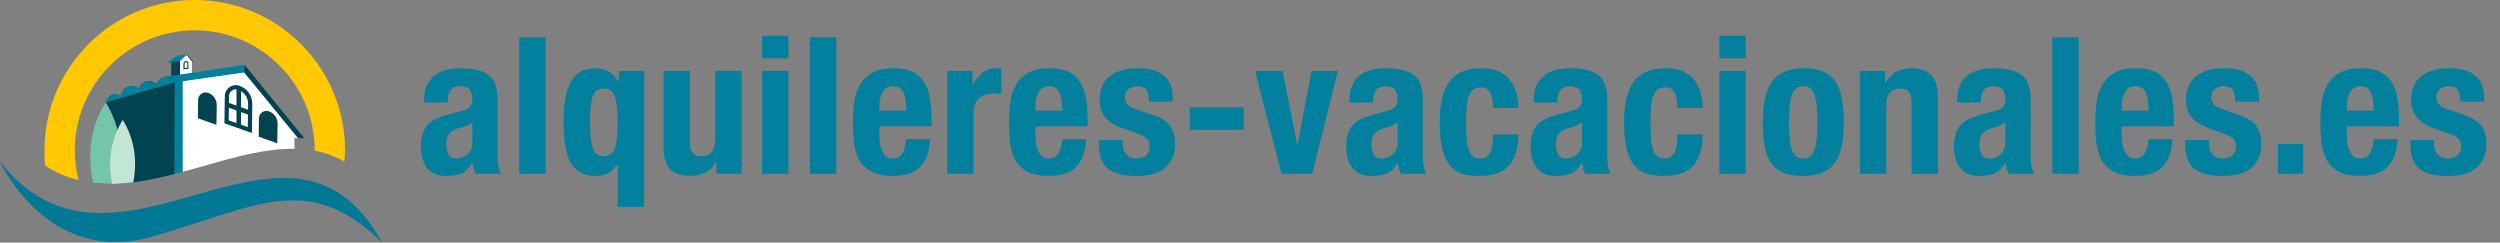
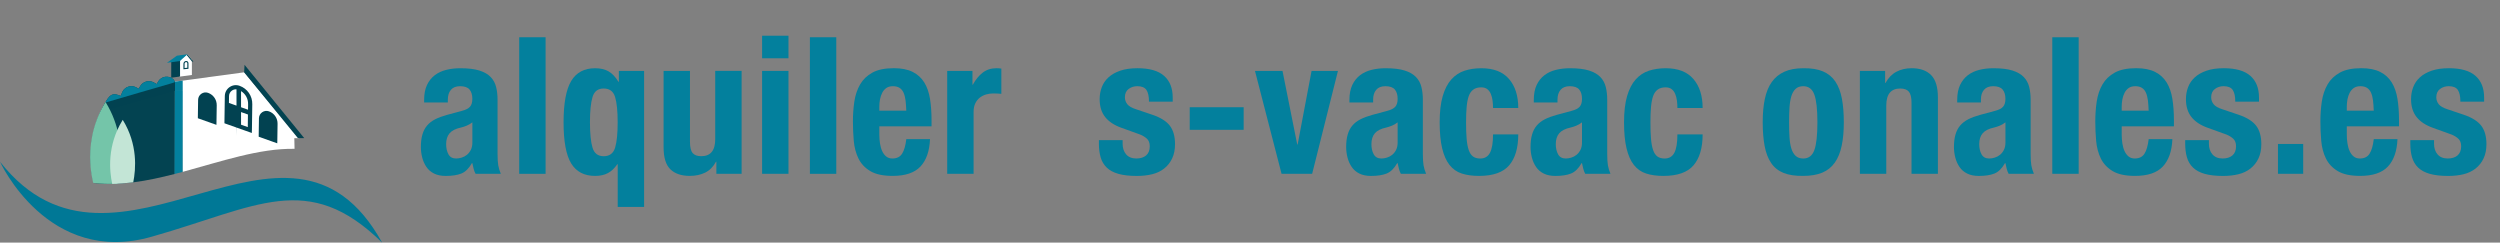
<svg xmlns="http://www.w3.org/2000/svg" id="Layer_1" viewBox="0 0 1087.76 105.56">
  <rect x="0" y="0" width="1087.76" height="105.56" fill="#808080" stroke="none" />
  <defs>
    <style>
      .cls-1 {
        fill: none;
      }

      .cls-2 {
        fill: #03809d;
      }

      .cls-3 {
        fill: #007896;
      }

      .cls-4 {
        fill: #fcd1c8;
      }

      .cls-5 {
        fill: #034351;
      }

      .cls-6 {
        fill: #fff;
      }

      .cls-7 {
        fill: #c3e5d6;
      }

      .cls-8 {
        fill: #74c5a9;
      }

      .cls-9 {
        fill: #ffc800;
      }

      .cls-10 {
        fill: #024251;
      }
    </style>
  </defs>
  <g>
    <path class="cls-3" d="M166.26,105.56C125.21,31.37,50.73,134.88,0,70.37c0,0,20.82,45.74,66.27,32.55,45.45-12.9,67.73-29.03,99.99,2.64Z" />
    <g>
      <g>
        <g>
          <path class="cls-6" d="M128.16,64.75l-.1-4.62h2.07l-23.89-28.67-30.32,4.1.04.29,3.25-.43.16,39.39c16.77-4.53,33.44-10.33,48.8-10.06Z" />
          <g>
            <path class="cls-1" d="M103.93,38.18c-2.5-.88-5.13.93-5.19,3.58,0,0-.11,8.7-.16,11.23,2.38.84,8.17,2.89,10.12,3.59.05-2.21.16-11.24.16-11.24.08-3.2-1.91-6.09-4.93-7.16Z" />
-             <path class="cls-10" d="M109.61,56.6c.05-2.19.16-11.16.16-11.24.08-3.6-2.14-6.83-5.54-8.03-1.47-.52-3.05-.31-4.33.57-1.28.88-2.04,2.28-2.08,3.85,0,.09-.11,8.73-.16,11.23v.66s11.91,4.22,11.91,4.22l.03-1.26ZM102.9,53.56l-3.4-1.21c.02-1.33.05-3.47.08-5.48l3.32,1.18v5.5ZM102.9,45.96l-3.29-1.17c.02-1.7.04-2.98.04-3.01.02-.97.49-1.84,1.29-2.39.59-.41,1.28-.58,1.96-.52v7.08ZM107.81,55.3l-2.93-1.04v-5.5l3,1.06v-.03c-.02,1.92-.05,4.06-.07,5.5ZM107.92,47.74l-3.04-1.08v-7.02c1.93,1.19,3.13,3.34,3.07,5.69,0,.03-.01,1.02-.03,2.41Z" />
+             <path class="cls-10" d="M109.61,56.6c.05-2.19.16-11.16.16-11.24.08-3.6-2.14-6.83-5.54-8.03-1.47-.52-3.05-.31-4.33.57-1.28.88-2.04,2.28-2.08,3.85,0,.09-.11,8.73-.16,11.23v.66s11.91,4.22,11.91,4.22l.03-1.26ZM102.9,53.56l-3.4-1.21l3.32,1.18v5.5ZM102.9,45.96l-3.29-1.17c.02-1.7.04-2.98.04-3.01.02-.97.49-1.84,1.29-2.39.59-.41,1.28-.58,1.96-.52v7.08ZM107.81,55.3l-2.93-1.04v-5.5l3,1.06v-.03c-.02,1.92-.05,4.06-.07,5.5ZM107.92,47.74l-3.04-1.08v-7.02c1.93,1.19,3.13,3.34,3.07,5.69,0,.03-.01,1.02-.03,2.41Z" />
          </g>
          <g>
            <path class="cls-4" d="M90.35,40.98c-1.69-.6-3.48.63-3.52,2.43,0,0-.07,5.9-.11,7.62,1.61.57,5.54,1.96,6.87,2.43.03-1.5.11-7.62.11-7.62.05-2.17-1.3-4.13-3.34-4.85Z" />
            <path class="cls-10" d="M90.55,40.4c-1-.35-2.07-.21-2.94.39s-1.38,1.55-1.41,2.61c0,.06-.08,5.92-.11,7.61v.44s8.08,2.87,8.08,2.87l.02-.85c.03-1.48.11-7.57.11-7.62.06-2.44-1.45-4.63-3.75-5.45Z" />
          </g>
          <g>
            <path class="cls-4" d="M120.16,53.87c.05-2.17-1.3-4.13-3.35-4.85-1.69-.6-3.48.63-3.52,2.43,0,0-.07,5.9-.11,7.62,1.61.57,5.54,1.96,6.87,2.43.03-1.5.11-7.62.11-7.62Z" />
            <path class="cls-10" d="M120.66,61.51c.03-1.48.11-7.57.11-7.62.06-2.44-1.45-4.63-3.75-5.45-1-.35-2.07-.21-2.94.39-.87.6-1.38,1.55-1.41,2.61,0,.06-.08,5.92-.11,7.61v.44s8.08,2.87,8.08,2.87l.02-.85Z" />
          </g>
          <path class="cls-6" d="M81.58,23.62c-.12-.07-.34.15-.43.22l-3.11,2.27v7.25l5.45-.74v-6.63l-1.92-2.37Z" />
          <polygon class="cls-10" points="77.58 26.47 74.51 26.64 74.5 33.82 78.34 33.29 78.34 25.88 77.58 26.47" />
          <polygon class="cls-2" points="76.97 24.23 72.62 27.34 78.28 26.56 81.54 23.61 76.97 24.23" />
          <polygon class="cls-2" points="75.78 35.57 75.78 39.57 79.49 39.57 79.49 35.08 75.78 35.57" />
          <g>
            <path class="cls-1" d="M81.02,26.78h0c-.53,0-.96.43-.96.96v2.13s1.7-.16,1.7-.16v-2.19c0-.41-.33-.74-.74-.74Z" />
            <path class="cls-10" d="M79.81,30.14v-2.4c0-.67.54-1.21,1.21-1.21.54,0,.98.44.98.98v2.42l-2.19.21ZM81.02,27.02c-.39,0-.71.32-.71.71v1.86l1.2-.11v-1.97c0-.27-.22-.49-.49-.49Z" />
          </g>
-           <path class="cls-2" d="M71.67,33.45c-.09.01-.3.11-.31.2s.04.18.13.21l4.42,2,30.32-4.4.16-3.25c0-.05-34.73,5.24-34.73,5.24Z" />
          <path class="cls-5" d="M76.07,75.67v-39.82c0-.27-.07-.53-.21-.75l-.32-.51c-.95-.92-2.26-1.36-3.58-1.2-1.27.15-2.38.85-3.05,1.92-.04.06-.08.13-.12.19l-.6,1.07-1.27-.71c-2.1-1.18-4.77-.43-5.96,1.67l-.61,1.08-1.02-.57c-2.1-1.18-4.77-.43-5.96,1.67l-.88,2.02c-2.83-1.22-4.27-1.1-6.15,1.96-4.53,7.39-6.93,15.92-6.93,24.65,0,3.88.44,7.58,1.35,11.29,11.49,1.31,23.4-.88,35.3-3.95Z" />
          <path class="cls-2" d="M75.88,35.13l-.34-.53c-.95-.92-2.26-1.36-3.58-1.2-1.27.15-2.38.85-3.05,1.92-.04.06-.08.13-.12.19l-.6,1.07-1.27-.71c-2.1-1.18-4.77-.43-5.96,1.67l-.61,1.08-1.02-.57c-2.1-1.18-4.77-.43-5.96,1.67l-.88,2.02c-2.83-1.22-4.27-1.1-6.15,1.96-.19.31-.38.63-.56.94-4.17,7.17,30.29-8.8,30.29-8.8h0c0-.25-.07-.49-.2-.7Z" />
          <path class="cls-10" d="M45.86,44.64l-.06.02-.03.05c-.73,1.25-1.4,2.54-2,3.84l-.14.29,32.34-9.29.11-.03v-3.7c0-.06-30.22,8.81-30.22,8.81Z" />
          <polygon class="cls-5" points="129.63 60.11 132.38 60.11 106.4 28.2 106.23 31.46 129.59 60.06 129.63 60.11" />
          <path class="cls-2" d="M79.49,39.57l-3.41-.04-.15,36.18c1.18-.3,2.35-.62,3.53-.93l.04-35.21Z" />
        </g>
        <path class="cls-8" d="M51.02,79.94c.55-2.15,1.15-5.18,1.39-8.78.45-6.67-.3-16.7-6.38-26.6l-.11-.18-.11.18c-6.08,9.9-6.9,19.87-6.52,26.48.2,3.49.75,6.44,1.26,8.56,3.46.41,6.95.5,10.47.34Z" />
        <path class="cls-7" d="M53.49,52.3l-.09-.15-.09.15c-6.76,11.01-5.72,22.07-4.49,27.71,3.03-.04,6.09-.29,9.15-.68,1.2-5.88,1.96-16.56-4.48-27.04Z" />
        <polygon class="cls-5" points="84.14 26.79 81.54 23.61 81.13 23.83 83.55 26.79 84.14 26.79" />
      </g>
-       <path class="cls-9" d="M32.55,65.39c0-28.74,23.46-52.19,52.19-52.19s52.19,23.46,52.19,52.19v.19c4.45.84,8.77,2.34,12.91,4.72.04-1.64.29-3.28.29-4.91C150.13,29.32,120.81,0,84.74,0S19.35,29.32,19.35,65.39c0,2.33,0,4.67.29,6.71,4.72,3.02,9.58,5.04,14.54,6.28-1.09-4.23-1.63-8.48-1.63-12.99Z" />
    </g>
  </g>
  <g>
    <path class="cls-2" d="M184.54,43.5c0-2.61.42-4.79,1.25-6.53.83-1.75,1.96-3.16,3.37-4.24,1.42-1.08,3.08-1.86,4.99-2.33,1.91-.47,3.95-.71,6.12-.71,3.44,0,6.21.33,8.32,1,2.11.67,3.75,1.61,4.91,2.83,1.17,1.22,1.96,2.68,2.37,4.37.42,1.69.62,3.54.62,5.53v23.55c0,2.11.1,3.74.29,4.91.19,1.17.57,2.41,1.12,3.75h-10.98c-.39-.72-.68-1.48-.87-2.29-.19-.8-.37-1.59-.54-2.37h-.17c-1.33,2.33-2.87,3.84-4.62,4.54-1.75.69-4.01,1.04-6.78,1.04-2,0-3.69-.35-5.08-1.04-1.39-.69-2.5-1.65-3.33-2.87-.83-1.22-1.44-2.59-1.83-4.12-.39-1.53-.58-3.04-.58-4.54,0-2.11.22-3.92.67-5.45.44-1.53,1.12-2.83,2.04-3.91.92-1.08,2.08-1.98,3.5-2.71,1.42-.72,3.12-1.36,5.12-1.91l6.49-1.75c1.72-.44,2.91-1.05,3.58-1.83.67-.78,1-1.91,1-3.41,0-1.72-.4-3.06-1.21-4.04-.8-.97-2.18-1.46-4.12-1.46-1.78,0-3.11.53-4,1.58-.89,1.05-1.33,2.47-1.33,4.24v1.25h-10.32v-1.08ZM203.02,54.69c-.89.36-1.69.62-2.41.79-2.33.5-3.99,1.33-4.99,2.5s-1.5,2.75-1.5,4.74c0,1.72.33,3.19,1,4.41.67,1.22,1.77,1.83,3.33,1.83.78,0,1.58-.12,2.41-.38.83-.25,1.59-.65,2.29-1.21.69-.55,1.26-1.28,1.71-2.16.44-.89.67-1.94.67-3.16v-8.82c-.78.61-1.61,1.1-2.5,1.46Z" />
    <path class="cls-2" d="M237.39,16.21v59.42h-11.48V16.21h11.48Z" />
    <path class="cls-2" d="M268.59,71.46c-1.22,1.78-2.59,3.07-4.12,3.87-1.53.8-3.37,1.21-5.53,1.21-4.72,0-8.18-1.8-10.4-5.41-2.22-3.61-3.33-9.57-3.33-17.89s1.11-14.33,3.33-18.02c2.22-3.69,5.69-5.53,10.4-5.53,2.33,0,4.29.46,5.87,1.37,1.58.92,3.01,2.43,4.29,4.54h.17v-4.74h10.98v59.17h-11.48v-18.56h-.17ZM267.63,42.21c-.75-2.47-2.4-3.7-4.95-3.7s-4.12,1.24-4.87,3.7c-.75,2.47-1.12,6.14-1.12,11.03s.38,8.56,1.12,11.03c.75,2.47,2.37,3.7,4.87,3.7s4.2-1.23,4.95-3.7c.75-2.47,1.12-6.14,1.12-11.03s-.37-8.56-1.12-11.03Z" />
    <path class="cls-2" d="M311.53,70.38c-1.22,2.22-2.8,3.8-4.74,4.74-1.94.94-4.16,1.41-6.66,1.41-3.66,0-6.48-.96-8.45-2.87-1.97-1.91-2.95-5.12-2.95-9.61V30.85h11.48v30.87c0,2.33.39,3.95,1.17,4.87.78.92,2.02,1.37,3.75,1.37,4.05,0,6.07-2.47,6.07-7.41v-29.71h11.48v44.77h-10.98v-5.24h-.17Z" />
    <path class="cls-2" d="M343.07,15.54v9.82h-11.48v-9.82h11.48ZM343.07,30.85v44.77h-11.48V30.85h11.48Z" />
    <path class="cls-2" d="M363.87,16.21v59.42h-11.48V16.21h11.48Z" />
    <path class="cls-2" d="M382.6,58.56c0,1.33.1,2.62.29,3.87.19,1.25.51,2.36.96,3.33.44.97,1.03,1.75,1.75,2.33.72.58,1.61.87,2.66.87,1.94,0,3.36-.69,4.24-2.08.89-1.39,1.5-3.5,1.83-6.33h10.32c-.22,5.22-1.61,9.18-4.16,11.9-2.55,2.72-6.57,4.08-12.07,4.08-4.16,0-7.41-.69-9.74-2.08s-4.05-3.22-5.16-5.49c-1.11-2.27-1.79-4.83-2.04-7.66-.25-2.83-.37-5.66-.37-8.49,0-3,.21-5.88.62-8.66.42-2.77,1.25-5.24,2.5-7.41,1.25-2.16,3.04-3.88,5.37-5.16,2.33-1.28,5.44-1.91,9.32-1.91,3.33,0,6.06.54,8.2,1.62,2.13,1.08,3.81,2.61,5.03,4.58,1.22,1.97,2.05,4.36,2.5,7.16.44,2.8.67,5.92.67,9.36v2.58h-22.72v3.58ZM394,43.63c-.17-1.3-.46-2.41-.87-3.33-.42-.92-1-1.61-1.75-2.08-.75-.47-1.71-.71-2.87-.71s-2.12.26-2.87.79c-.75.53-1.35,1.22-1.79,2.08-.44.86-.76,1.82-.96,2.87-.19,1.05-.29,2.11-.29,3.16v1.75h11.73c-.06-1.72-.17-3.23-.33-4.54Z" />
    <path class="cls-2" d="M423.12,30.85v5.99h.17c1.17-2.16,2.58-3.9,4.24-5.2,1.67-1.3,3.69-1.96,6.08-1.96.33,0,.68.01,1.04.04.36.03.71.07,1.04.12v10.98c-.61-.05-1.21-.1-1.79-.12-.58-.03-1.18-.04-1.79-.04-1,0-2,.14-3,.42-1,.28-1.91.74-2.75,1.37-.83.64-1.5,1.47-2,2.5-.5,1.03-.75,2.29-.75,3.79v26.88h-11.48V30.85h10.98Z" />
-     <path class="cls-2" d="M450.5,58.56c0,1.33.1,2.62.29,3.87.19,1.25.51,2.36.96,3.33.44.97,1.03,1.75,1.75,2.33.72.58,1.61.87,2.66.87,1.94,0,3.36-.69,4.24-2.08.89-1.39,1.5-3.5,1.83-6.33h10.32c-.22,5.22-1.61,9.18-4.16,11.9-2.55,2.72-6.57,4.08-12.07,4.08-4.16,0-7.41-.69-9.74-2.08s-4.05-3.22-5.16-5.49c-1.11-2.27-1.79-4.83-2.04-7.66-.25-2.83-.37-5.66-.37-8.49,0-3,.21-5.88.62-8.66.42-2.77,1.25-5.24,2.5-7.41,1.25-2.16,3.04-3.88,5.37-5.16,2.33-1.28,5.44-1.91,9.32-1.91,3.33,0,6.06.54,8.2,1.62,2.13,1.08,3.81,2.61,5.03,4.58,1.22,1.97,2.05,4.36,2.5,7.16.44,2.8.67,5.92.67,9.36v2.58h-22.72v3.58ZM461.9,43.63c-.17-1.3-.46-2.41-.87-3.33-.42-.92-1-1.61-1.75-2.08-.75-.47-1.71-.71-2.87-.71s-2.12.26-2.87.79c-.75.53-1.35,1.22-1.79,2.08-.44.86-.76,1.82-.96,2.87-.19,1.05-.29,2.11-.29,3.16v1.75h11.73c-.06-1.72-.17-3.23-.33-4.54Z" />
    <path class="cls-2" d="M488.45,62.47c0,1.94.51,3.51,1.54,4.7,1.03,1.19,2.51,1.79,4.45,1.79,1.77,0,3.19-.44,4.24-1.33,1.05-.89,1.58-2.22,1.58-4,0-1.44-.42-2.54-1.25-3.29-.83-.75-1.8-1.34-2.91-1.79l-8.07-2.91c-3.16-1.11-5.55-2.68-7.16-4.7-1.61-2.02-2.41-4.62-2.41-7.78,0-1.83.3-3.56.92-5.2.61-1.64,1.58-3.06,2.91-4.29,1.33-1.22,3.04-2.19,5.12-2.91,2.08-.72,4.59-1.08,7.53-1.08,5.21,0,9.07,1.11,11.57,3.33,2.5,2.22,3.74,5.35,3.74,9.4v1.83h-10.32c0-2.33-.38-4.04-1.12-5.12-.75-1.08-2.07-1.62-3.95-1.62-1.44,0-2.71.4-3.79,1.21-1.08.8-1.62,2.01-1.62,3.62,0,1.11.35,2.11,1.04,3,.69.89,2.01,1.64,3.95,2.25l6.91,2.33c3.61,1.22,6.16,2.82,7.66,4.79,1.5,1.97,2.25,4.65,2.25,8.03,0,2.39-.42,4.45-1.25,6.2-.83,1.75-1.98,3.2-3.45,4.37-1.47,1.17-3.22,2-5.24,2.5-2.03.5-4.26.75-6.7.75-3.22,0-5.9-.31-8.03-.92-2.14-.61-3.83-1.53-5.08-2.75-1.25-1.22-2.12-2.7-2.62-4.45-.5-1.75-.75-3.7-.75-5.87v-1.58h10.32v1.5Z" />
    <path class="cls-2" d="M541.12,56.48h-23.47v-9.82h23.47v9.82Z" />
    <path class="cls-2" d="M582.15,30.85l-11.23,44.77h-13.31l-11.57-44.77h11.98l6.41,32.04h.17l6.07-32.04h11.48Z" />
    <path class="cls-2" d="M587.14,43.5c0-2.61.42-4.79,1.25-6.53.83-1.75,1.96-3.16,3.37-4.24,1.42-1.08,3.08-1.86,4.99-2.33,1.91-.47,3.95-.71,6.12-.71,3.44,0,6.21.33,8.32,1,2.11.67,3.75,1.61,4.91,2.83,1.17,1.22,1.96,2.68,2.37,4.37.42,1.69.62,3.54.62,5.53v23.55c0,2.11.1,3.74.29,4.91.19,1.17.57,2.41,1.12,3.75h-10.98c-.39-.72-.68-1.48-.87-2.29-.19-.8-.37-1.59-.54-2.37h-.17c-1.33,2.33-2.87,3.84-4.62,4.54-1.75.69-4.01,1.04-6.78,1.04-2,0-3.69-.35-5.08-1.04-1.39-.69-2.5-1.65-3.33-2.87-.83-1.22-1.44-2.59-1.83-4.12-.39-1.53-.58-3.04-.58-4.54,0-2.11.22-3.92.67-5.45.44-1.53,1.12-2.83,2.04-3.91.92-1.08,2.08-1.98,3.5-2.71,1.42-.72,3.12-1.36,5.12-1.91l6.49-1.75c1.72-.44,2.91-1.05,3.58-1.83.67-.78,1-1.91,1-3.41,0-1.72-.4-3.06-1.21-4.04-.8-.97-2.18-1.46-4.12-1.46-1.78,0-3.11.53-4,1.58-.89,1.05-1.33,2.47-1.33,4.24v1.25h-10.32v-1.08ZM605.61,54.69c-.89.36-1.69.62-2.41.79-2.33.5-3.99,1.33-4.99,2.5s-1.5,2.75-1.5,4.74c0,1.72.33,3.19,1,4.41.67,1.22,1.77,1.83,3.33,1.83.78,0,1.58-.12,2.41-.38.83-.25,1.59-.65,2.29-1.21.69-.55,1.26-1.28,1.71-2.16.44-.89.67-1.94.67-3.16v-8.82c-.78.61-1.61,1.1-2.5,1.46Z" />
    <path class="cls-2" d="M649.42,43.75c-.14-1.05-.39-2.01-.75-2.87-.36-.86-.87-1.55-1.54-2.08-.67-.53-1.55-.79-2.66-.79-1.39,0-2.53.32-3.41.96-.89.64-1.55,1.58-2,2.83-.44,1.25-.75,2.83-.92,4.74-.17,1.91-.25,4.17-.25,6.78,0,2.77.08,5.15.25,7.12.17,1.97.47,3.59.92,4.87.44,1.28,1.07,2.21,1.87,2.79.8.58,1.84.87,3.12.87,1.94,0,3.36-.83,4.24-2.5.89-1.67,1.33-4.33,1.33-7.99h10.98c0,5.88-1.32,10.36-3.95,13.44-2.64,3.08-7,4.62-13.11,4.62-2.89,0-5.4-.35-7.53-1.04-2.14-.69-3.91-1.94-5.33-3.74s-2.48-4.22-3.2-7.24c-.72-3.02-1.08-6.78-1.08-11.28s.44-8.42,1.33-11.44c.89-3.02,2.13-5.44,3.75-7.24,1.61-1.8,3.52-3.06,5.74-3.79,2.22-.72,4.66-1.08,7.32-1.08,5.33,0,9.33,1.55,12.02,4.66,2.69,3.11,4.04,7.32,4.04,12.65h-10.98c0-1.11-.07-2.19-.21-3.25Z" />
    <path class="cls-2" d="M667.36,43.5c0-2.61.42-4.79,1.25-6.53.83-1.75,1.96-3.16,3.37-4.24,1.42-1.08,3.08-1.86,4.99-2.33,1.91-.47,3.95-.71,6.12-.71,3.44,0,6.21.33,8.32,1,2.11.67,3.75,1.61,4.91,2.83,1.17,1.22,1.96,2.68,2.37,4.37.42,1.69.62,3.54.62,5.53v23.55c0,2.11.1,3.74.29,4.91.19,1.17.57,2.41,1.12,3.75h-10.98c-.39-.72-.68-1.48-.87-2.29-.19-.8-.37-1.59-.54-2.37h-.17c-1.33,2.33-2.87,3.84-4.62,4.54-1.75.69-4.01,1.04-6.78,1.04-2,0-3.69-.35-5.08-1.04-1.39-.69-2.5-1.65-3.33-2.87-.83-1.22-1.44-2.59-1.83-4.12-.39-1.53-.58-3.04-.58-4.54,0-2.11.22-3.92.67-5.45.44-1.53,1.12-2.83,2.04-3.91.92-1.08,2.08-1.98,3.5-2.71,1.42-.72,3.12-1.36,5.12-1.91l6.49-1.75c1.72-.44,2.91-1.05,3.58-1.83.67-.78,1-1.91,1-3.41,0-1.72-.4-3.06-1.21-4.04-.8-.97-2.18-1.46-4.12-1.46-1.78,0-3.11.53-4,1.58-.89,1.05-1.33,2.47-1.33,4.24v1.25h-10.32v-1.08ZM685.83,54.69c-.89.36-1.69.62-2.41.79-2.33.5-3.99,1.33-4.99,2.5s-1.5,2.75-1.5,4.74c0,1.72.33,3.19,1,4.41.67,1.22,1.77,1.83,3.33,1.83.78,0,1.58-.12,2.41-.38.83-.25,1.59-.65,2.29-1.21.69-.55,1.26-1.28,1.71-2.16.44-.89.67-1.94.67-3.16v-8.82c-.78.61-1.61,1.1-2.5,1.46Z" />
    <path class="cls-2" d="M729.64,43.75c-.14-1.05-.39-2.01-.75-2.87-.36-.86-.87-1.55-1.54-2.08-.67-.53-1.55-.79-2.66-.79-1.39,0-2.53.32-3.41.96-.89.64-1.55,1.58-2,2.83-.44,1.25-.75,2.83-.92,4.74-.17,1.91-.25,4.17-.25,6.78,0,2.77.08,5.15.25,7.12.17,1.97.47,3.59.92,4.87.44,1.28,1.07,2.21,1.87,2.79.8.58,1.84.87,3.12.87,1.94,0,3.36-.83,4.24-2.5.89-1.67,1.33-4.33,1.33-7.99h10.98c0,5.88-1.32,10.36-3.95,13.44-2.64,3.08-7,4.62-13.11,4.62-2.89,0-5.4-.35-7.53-1.04-2.14-.69-3.91-1.94-5.33-3.74s-2.48-4.22-3.2-7.24c-.72-3.02-1.08-6.78-1.08-11.28s.44-8.42,1.33-11.44c.89-3.02,2.13-5.44,3.75-7.24,1.61-1.8,3.52-3.06,5.74-3.79,2.22-.72,4.66-1.08,7.32-1.08,5.33,0,9.33,1.55,12.02,4.66,2.69,3.11,4.04,7.32,4.04,12.65h-10.98c0-1.11-.07-2.19-.21-3.25Z" />
-     <path class="cls-2" d="M759.56,15.54v9.82h-11.48v-9.82h11.48ZM759.56,30.85v44.77h-11.48V30.85h11.48Z" />
    <path class="cls-2" d="M767.88,43.09c.61-2.94,1.61-5.4,3-7.37,1.39-1.97,3.2-3.47,5.45-4.49,2.25-1.03,5.01-1.54,8.28-1.54,3.44-.05,6.3.4,8.57,1.37,2.27.97,4.08,2.46,5.41,4.45s2.27,4.47,2.83,7.41c.55,2.94.83,6.38.83,10.32s-.3,7.21-.92,10.15c-.61,2.94-1.61,5.4-3,7.36-1.39,1.97-3.2,3.43-5.45,4.37-2.25.94-5.01,1.41-8.28,1.41-3.44.05-6.3-.37-8.57-1.29-2.28-.92-4.08-2.36-5.41-4.33-1.33-1.97-2.28-4.44-2.83-7.41-.55-2.97-.83-6.39-.83-10.28s.3-7.21.92-10.15ZM778.61,59.56c.11,1.94.37,3.61.79,4.99s1.04,2.47,1.87,3.25c.83.78,1.94,1.17,3.33,1.17,2.33,0,3.94-1.22,4.83-3.66.89-2.44,1.33-6.46,1.33-12.07s-.44-9.62-1.33-12.07c-.89-2.44-2.5-3.66-4.83-3.66-1.39,0-2.5.39-3.33,1.17-.83.78-1.46,1.86-1.87,3.25s-.68,3.05-.79,4.99c-.11,1.94-.17,4.05-.17,6.33s.05,4.38.17,6.32Z" />
    <path class="cls-2" d="M820.22,30.85v5.24h.17c1.22-2.22,2.8-3.84,4.74-4.87,1.94-1.03,4.16-1.54,6.66-1.54,3.66,0,6.48,1,8.45,3,1.97,2,2.95,5.24,2.95,9.74v33.2h-11.48v-30.87c0-2.33-.39-3.95-1.17-4.87-.78-.92-2.03-1.37-3.74-1.37-4.05,0-6.08,2.47-6.08,7.41v29.71h-11.48V30.85h10.98Z" />
    <path class="cls-2" d="M851.59,43.5c0-2.61.42-4.79,1.25-6.53.83-1.75,1.96-3.16,3.37-4.24,1.42-1.08,3.08-1.86,4.99-2.33,1.91-.47,3.95-.71,6.12-.71,3.44,0,6.21.33,8.32,1,2.11.67,3.75,1.61,4.91,2.83,1.17,1.22,1.96,2.68,2.37,4.37.42,1.69.62,3.54.62,5.53v23.55c0,2.11.1,3.74.29,4.91.19,1.17.57,2.41,1.12,3.75h-10.98c-.39-.72-.68-1.48-.87-2.29-.19-.8-.37-1.59-.54-2.37h-.17c-1.33,2.33-2.87,3.84-4.62,4.54-1.75.69-4.01,1.04-6.78,1.04-2,0-3.69-.35-5.08-1.04-1.39-.69-2.5-1.65-3.33-2.87-.83-1.22-1.44-2.59-1.83-4.12-.39-1.53-.58-3.04-.58-4.54,0-2.11.22-3.92.67-5.45.44-1.53,1.12-2.83,2.04-3.91.92-1.08,2.08-1.98,3.5-2.71,1.42-.72,3.12-1.36,5.12-1.91l6.49-1.75c1.72-.44,2.91-1.05,3.58-1.83.67-.78,1-1.91,1-3.41,0-1.72-.4-3.06-1.21-4.04-.8-.97-2.18-1.46-4.12-1.46-1.78,0-3.11.53-4,1.58-.89,1.05-1.33,2.47-1.33,4.24v1.25h-10.32v-1.08ZM870.07,54.69c-.89.36-1.69.62-2.41.79-2.33.5-3.99,1.33-4.99,2.5s-1.5,2.75-1.5,4.74c0,1.72.33,3.19,1,4.41.67,1.22,1.77,1.83,3.33,1.83.78,0,1.58-.12,2.41-.38.83-.25,1.59-.65,2.29-1.21.69-.55,1.26-1.28,1.71-2.16.44-.89.67-1.94.67-3.16v-8.82c-.78.61-1.61,1.1-2.5,1.46Z" />
    <path class="cls-2" d="M904.44,16.21v59.42h-11.48V16.21h11.48Z" />
    <path class="cls-2" d="M923.16,58.56c0,1.33.1,2.62.29,3.87.19,1.25.51,2.36.96,3.33.44.97,1.03,1.75,1.75,2.33.72.58,1.61.87,2.66.87,1.94,0,3.36-.69,4.24-2.08.89-1.39,1.5-3.5,1.83-6.33h10.32c-.22,5.22-1.61,9.18-4.16,11.9-2.55,2.72-6.57,4.08-12.07,4.08-4.16,0-7.41-.69-9.74-2.08s-4.05-3.22-5.16-5.49c-1.11-2.27-1.79-4.83-2.04-7.66-.25-2.83-.37-5.66-.37-8.49,0-3,.21-5.88.62-8.66.42-2.77,1.25-5.24,2.5-7.41,1.25-2.16,3.04-3.88,5.37-5.16,2.33-1.28,5.44-1.91,9.32-1.91,3.33,0,6.06.54,8.2,1.62,2.13,1.08,3.81,2.61,5.03,4.58,1.22,1.97,2.05,4.36,2.5,7.16.44,2.8.67,5.92.67,9.36v2.58h-22.72v3.58ZM934.56,43.63c-.17-1.3-.46-2.41-.87-3.33-.42-.92-1-1.61-1.75-2.08-.75-.47-1.71-.71-2.87-.71s-2.12.26-2.87.79c-.75.53-1.35,1.22-1.79,2.08-.44.86-.76,1.82-.96,2.87-.19,1.05-.29,2.11-.29,3.16v1.75h11.73c-.06-1.72-.17-3.23-.33-4.54Z" />
    <path class="cls-2" d="M961.1,62.47c0,1.94.51,3.51,1.54,4.7,1.03,1.19,2.51,1.79,4.45,1.79,1.77,0,3.19-.44,4.24-1.33,1.05-.89,1.58-2.22,1.58-4,0-1.44-.42-2.54-1.25-3.29-.83-.75-1.8-1.34-2.91-1.79l-8.07-2.91c-3.16-1.11-5.55-2.68-7.16-4.7-1.61-2.02-2.41-4.62-2.41-7.78,0-1.83.3-3.56.92-5.2.61-1.64,1.58-3.06,2.91-4.29,1.33-1.22,3.04-2.19,5.12-2.91,2.08-.72,4.59-1.08,7.53-1.08,5.21,0,9.07,1.11,11.57,3.33,2.5,2.22,3.74,5.35,3.74,9.4v1.83h-10.32c0-2.33-.38-4.04-1.12-5.12-.75-1.08-2.07-1.62-3.95-1.62-1.44,0-2.71.4-3.79,1.21-1.08.8-1.62,2.01-1.62,3.62,0,1.11.35,2.11,1.04,3,.69.89,2.01,1.64,3.95,2.25l6.91,2.33c3.61,1.22,6.16,2.82,7.66,4.79,1.5,1.97,2.25,4.65,2.25,8.03,0,2.39-.42,4.45-1.25,6.2-.83,1.75-1.98,3.2-3.45,4.37-1.47,1.17-3.22,2-5.24,2.5-2.03.5-4.26.75-6.7.75-3.22,0-5.9-.31-8.03-.92-2.14-.61-3.83-1.53-5.08-2.75-1.25-1.22-2.12-2.7-2.62-4.45-.5-1.75-.75-3.7-.75-5.87v-1.58h10.32v1.5Z" />
    <path class="cls-2" d="M1002.13,75.62h-10.98v-12.98h10.98v12.98Z" />
    <path class="cls-2" d="M1021.1,58.56c0,1.33.1,2.62.29,3.87.19,1.25.51,2.36.96,3.33.44.97,1.03,1.75,1.75,2.33.72.58,1.61.87,2.66.87,1.94,0,3.36-.69,4.24-2.08.89-1.39,1.5-3.5,1.83-6.33h10.32c-.22,5.22-1.61,9.18-4.16,11.9-2.55,2.72-6.57,4.08-12.07,4.08-4.16,0-7.41-.69-9.74-2.08s-4.05-3.22-5.16-5.49c-1.11-2.27-1.79-4.83-2.04-7.66-.25-2.83-.37-5.66-.37-8.49,0-3,.21-5.88.62-8.66.42-2.77,1.25-5.24,2.5-7.41,1.25-2.16,3.04-3.88,5.37-5.16,2.33-1.28,5.44-1.91,9.32-1.91,3.33,0,6.06.54,8.2,1.62,2.13,1.08,3.81,2.61,5.03,4.58,1.22,1.97,2.05,4.36,2.5,7.16.44,2.8.67,5.92.67,9.36v2.58h-22.72v3.58ZM1032.5,43.63c-.17-1.3-.46-2.41-.87-3.33-.42-.92-1-1.61-1.75-2.08-.75-.47-1.71-.71-2.87-.71s-2.12.26-2.87.79c-.75.53-1.35,1.22-1.79,2.08-.44.86-.76,1.82-.96,2.87-.19,1.05-.29,2.11-.29,3.16v1.75h11.73c-.06-1.72-.17-3.23-.33-4.54Z" />
    <path class="cls-2" d="M1059.05,62.47c0,1.94.51,3.51,1.54,4.7,1.03,1.19,2.51,1.79,4.45,1.79,1.77,0,3.19-.44,4.24-1.33,1.05-.89,1.58-2.22,1.58-4,0-1.44-.42-2.54-1.25-3.29-.83-.75-1.8-1.34-2.91-1.79l-8.07-2.91c-3.16-1.11-5.55-2.68-7.16-4.7-1.61-2.02-2.41-4.62-2.41-7.78,0-1.83.3-3.56.92-5.2.61-1.64,1.58-3.06,2.91-4.29,1.33-1.22,3.04-2.19,5.12-2.91,2.08-.72,4.59-1.08,7.53-1.08,5.21,0,9.07,1.11,11.57,3.33,2.5,2.22,3.74,5.35,3.74,9.4v1.83h-10.32c0-2.33-.38-4.04-1.12-5.12-.75-1.08-2.07-1.62-3.95-1.62-1.44,0-2.71.4-3.79,1.21-1.08.8-1.62,2.01-1.62,3.62,0,1.11.35,2.11,1.04,3,.69.89,2.01,1.64,3.95,2.25l6.91,2.33c3.61,1.22,6.16,2.82,7.66,4.79,1.5,1.97,2.25,4.65,2.25,8.03,0,2.39-.42,4.45-1.25,6.2-.83,1.75-1.98,3.2-3.45,4.37-1.47,1.17-3.22,2-5.24,2.5-2.03.5-4.26.75-6.7.75-3.22,0-5.9-.31-8.03-.92-2.14-.61-3.83-1.53-5.08-2.75-1.25-1.22-2.12-2.7-2.62-4.45-.5-1.75-.75-3.7-.75-5.87v-1.58h10.32v1.5Z" />
  </g>
</svg>